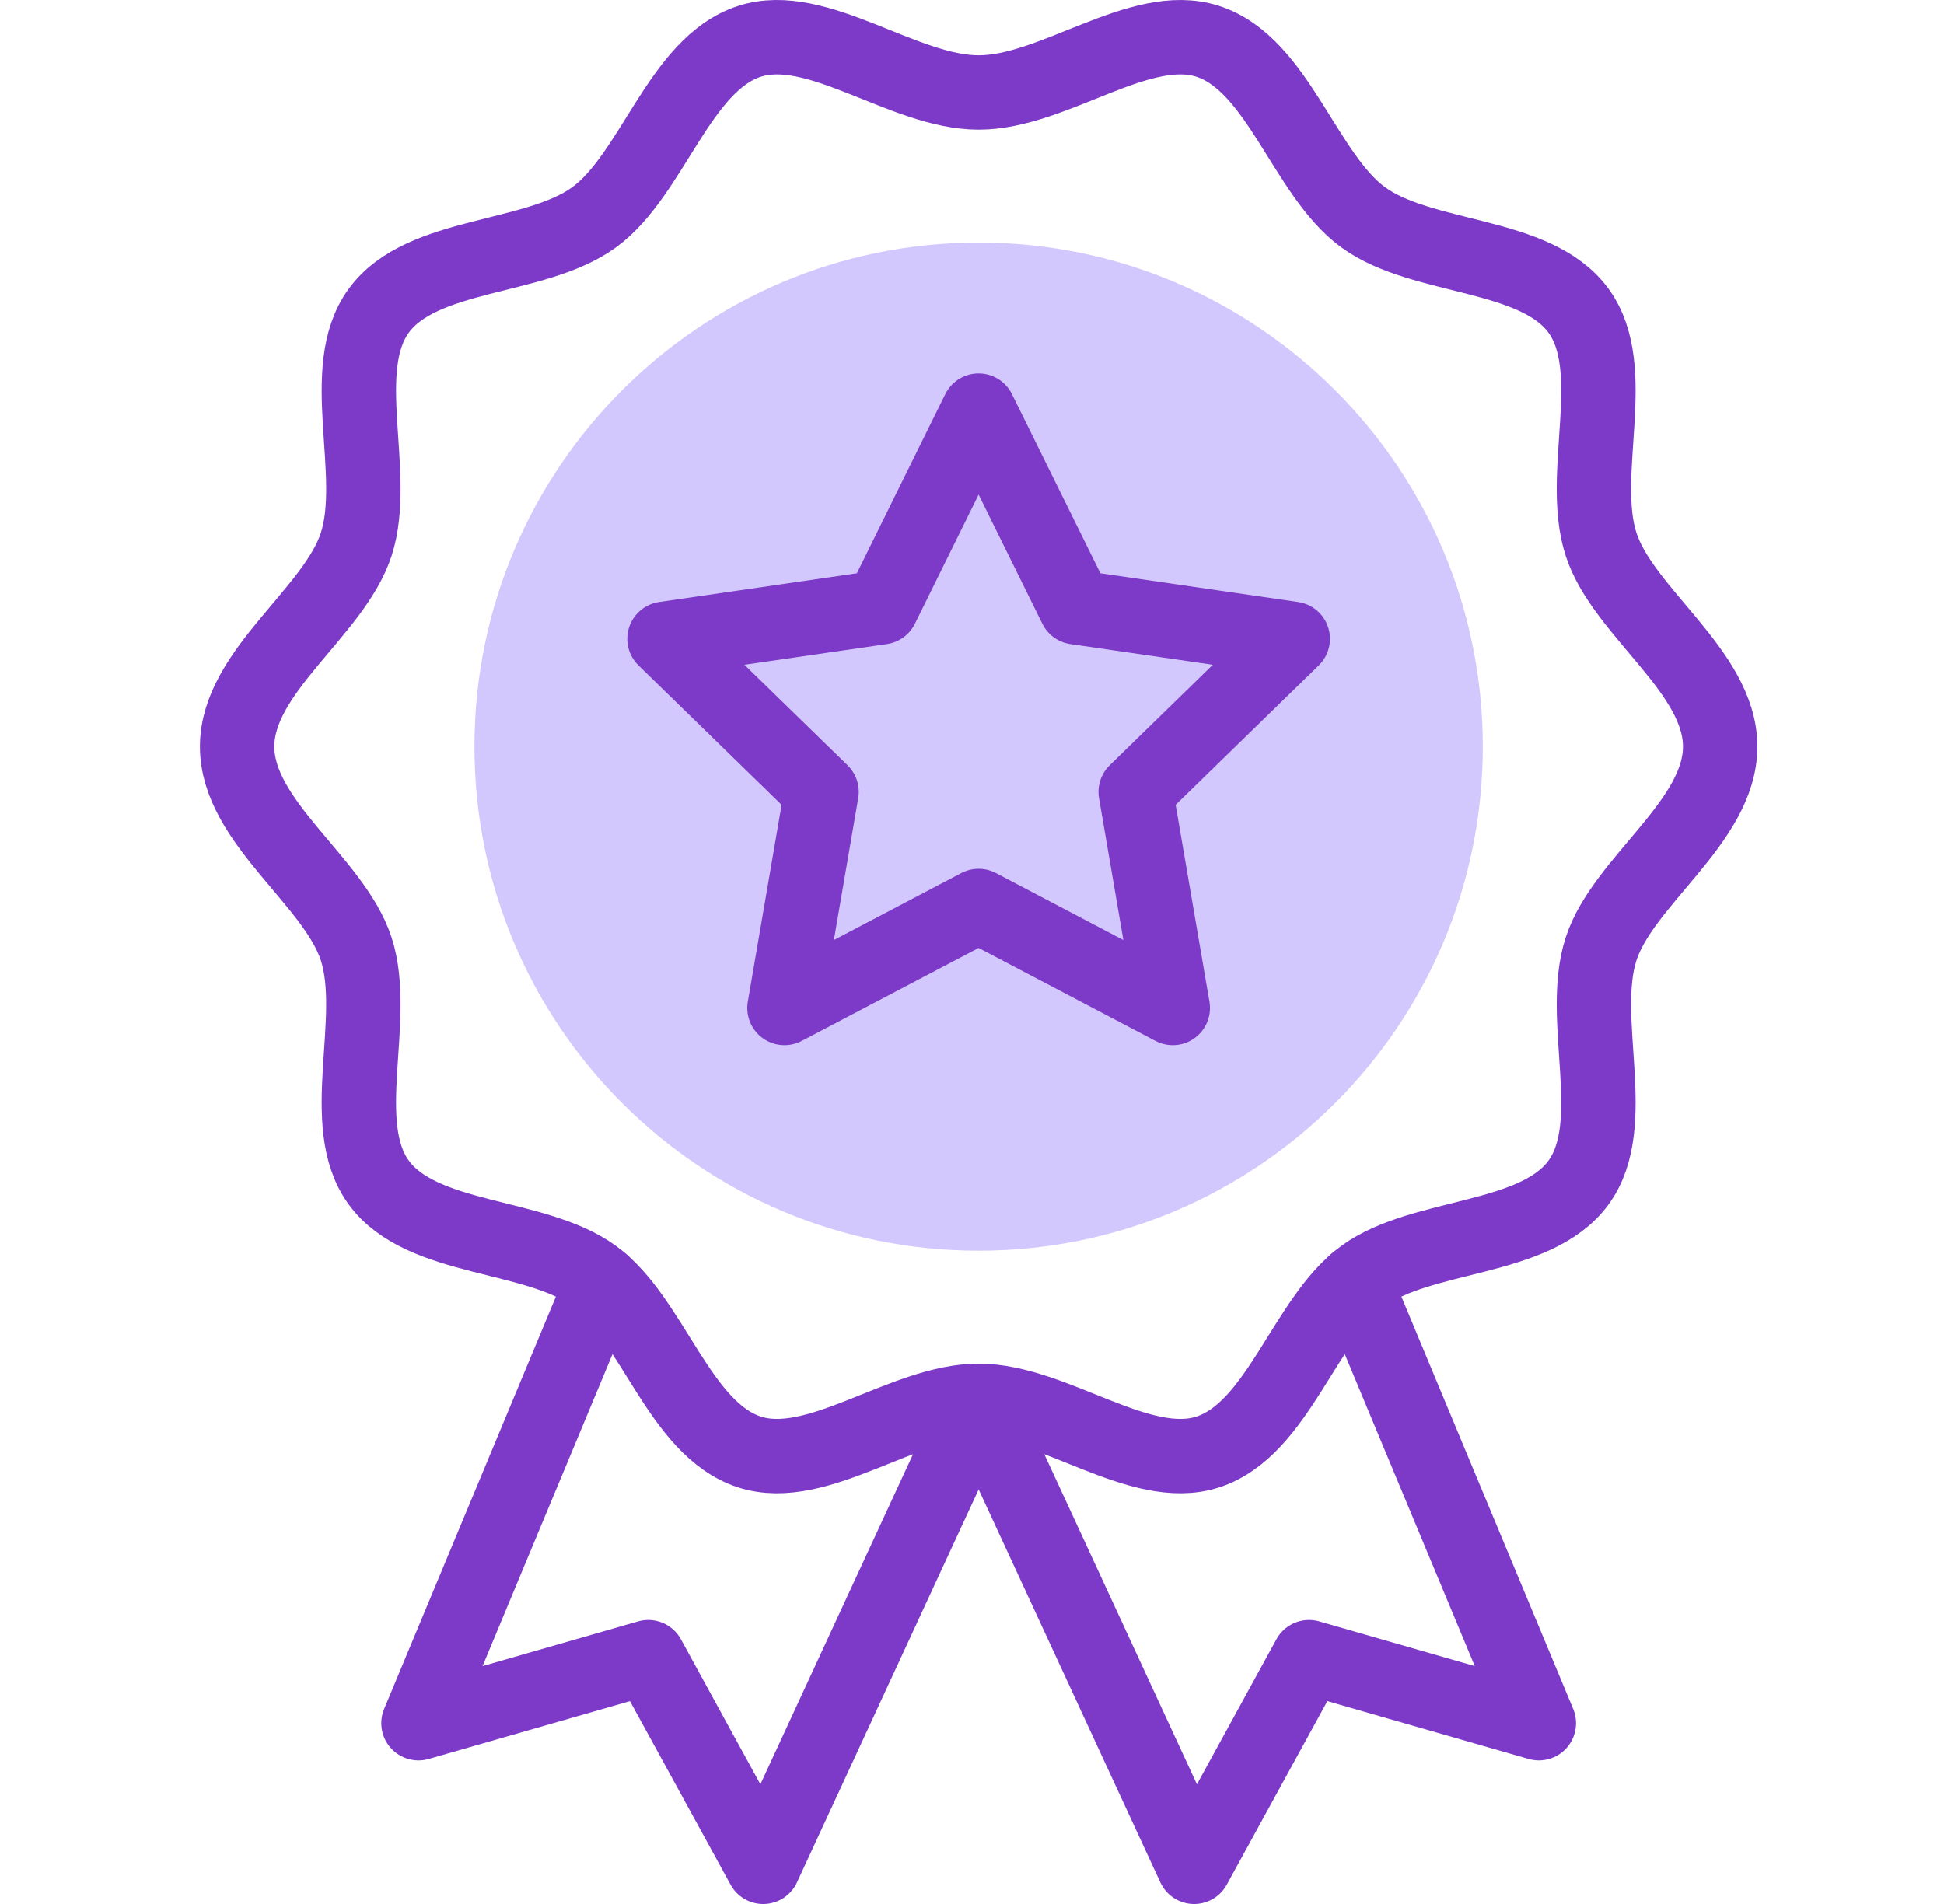
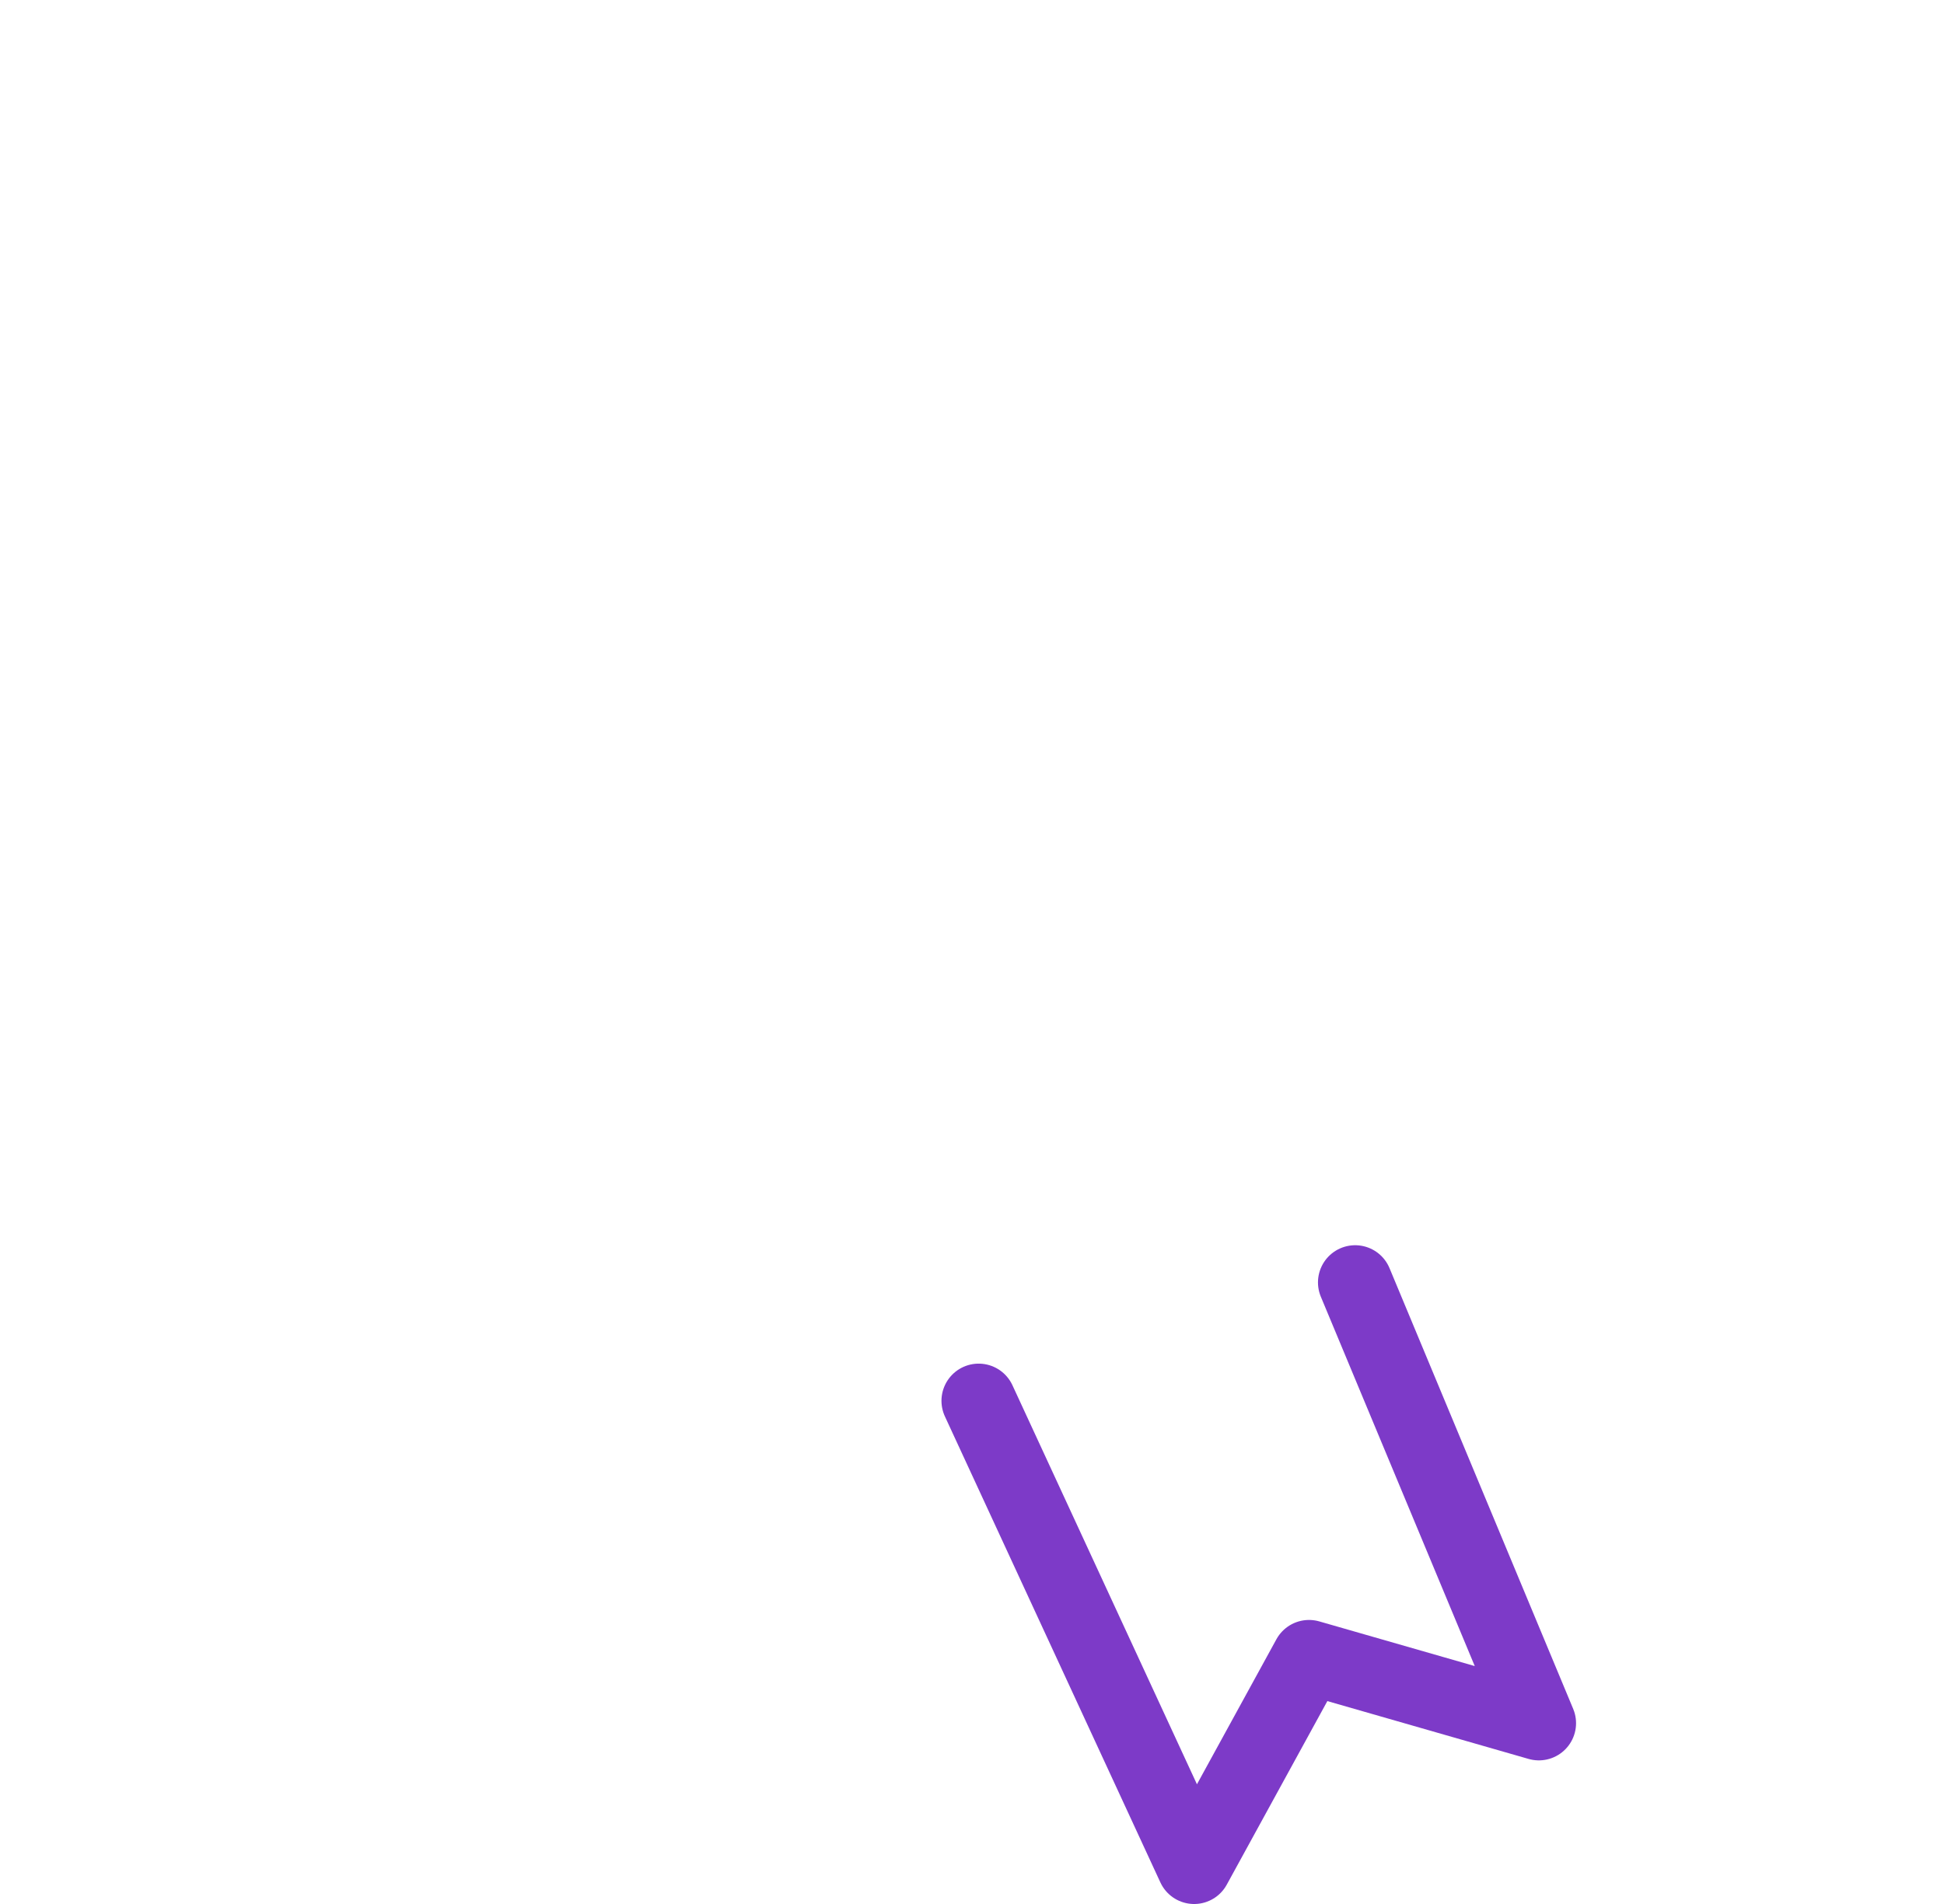
<svg xmlns="http://www.w3.org/2000/svg" width="49" height="48" viewBox="0 0 49 48" fill="none">
-   <path d="M24.667 31.531C31.685 31.531 37.375 25.841 37.375 18.823C37.375 11.804 31.685 6.115 24.667 6.115C17.648 6.115 11.959 11.804 11.959 18.823C11.959 25.841 17.648 31.531 24.667 31.531Z" fill="#D3C8FD" />
-   <path d="M15.177 32.33L10.548 43.442L16.341 41.777L19.237 47.063L24.668 35.315" stroke="#7D3AC8" stroke-width="1.875" stroke-miterlimit="10" stroke-linecap="round" stroke-linejoin="round" />
  <path d="M34.158 32.33L38.788 43.442L32.995 41.777L30.099 47.063L24.668 35.315" stroke="#7D3AC8" stroke-width="1.875" stroke-miterlimit="10" stroke-linecap="round" stroke-linejoin="round" />
-   <path d="M5.977 18.823C5.977 16.925 8.422 15.437 8.978 13.725C9.555 11.95 8.47 9.312 9.546 7.835C10.631 6.343 13.482 6.564 14.974 5.479C16.451 4.404 17.116 1.618 18.89 1.042C20.603 0.486 22.77 2.331 24.668 2.331C26.565 2.331 28.732 0.486 30.445 1.042C32.219 1.618 32.884 4.404 34.361 5.479C35.853 6.565 38.704 6.343 39.789 7.835C40.864 9.313 39.781 11.95 40.357 13.725C40.913 15.437 43.358 16.925 43.358 18.823C43.358 20.72 40.913 22.208 40.357 23.921C39.781 25.695 40.864 28.333 39.789 29.81C38.704 31.302 35.853 31.081 34.361 32.167C32.884 33.242 32.219 36.027 30.445 36.604C28.732 37.16 26.565 35.315 24.668 35.315C22.77 35.315 20.603 37.16 18.89 36.604C17.116 36.027 16.451 33.242 14.974 32.167C13.482 31.081 10.631 31.302 9.546 29.81C8.47 28.333 9.554 25.696 8.978 23.921C8.422 22.208 5.977 20.72 5.977 18.823Z" stroke="#7D3AC8" stroke-width="1.875" stroke-miterlimit="10" stroke-linecap="round" stroke-linejoin="round" />
-   <path d="M24.667 10.351L27.114 15.309L32.585 16.104L28.626 19.963L29.561 25.412L24.667 22.839L19.773 25.412L20.708 19.963L16.749 16.104L22.22 15.309L24.667 10.351Z" stroke="#7D3AC8" stroke-width="1.875" stroke-miterlimit="10" stroke-linecap="round" stroke-linejoin="round" />
</svg>